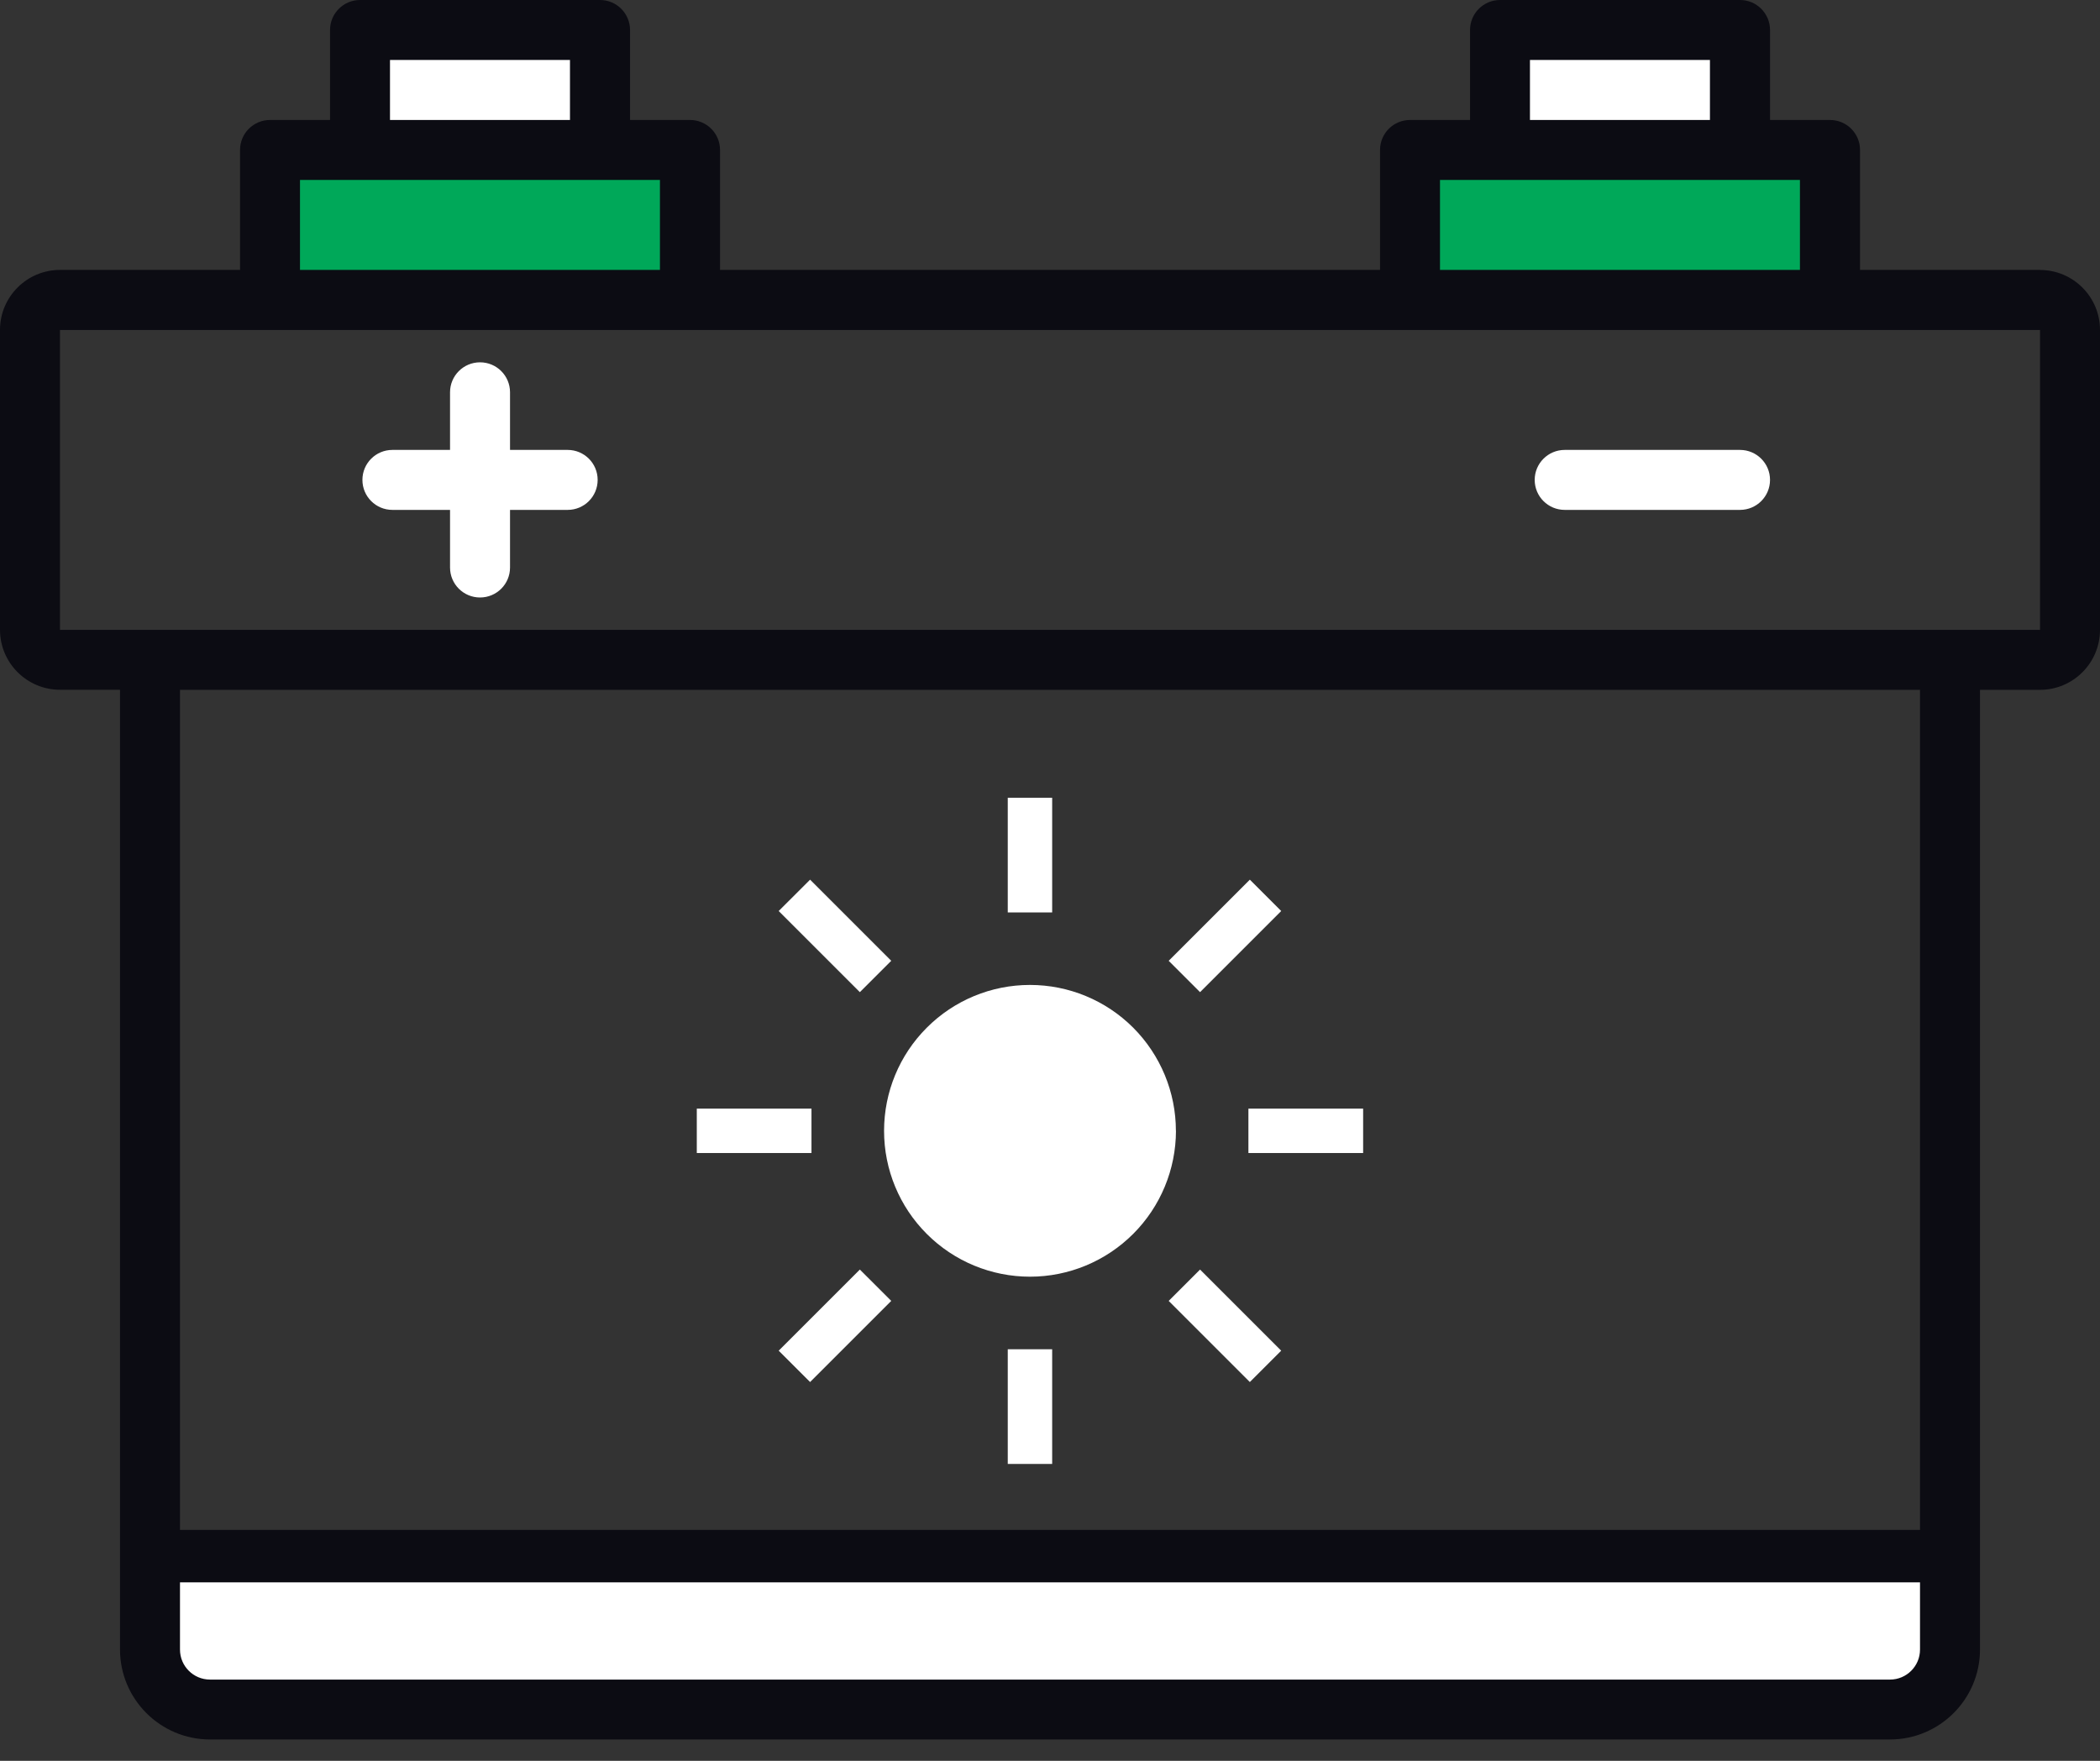
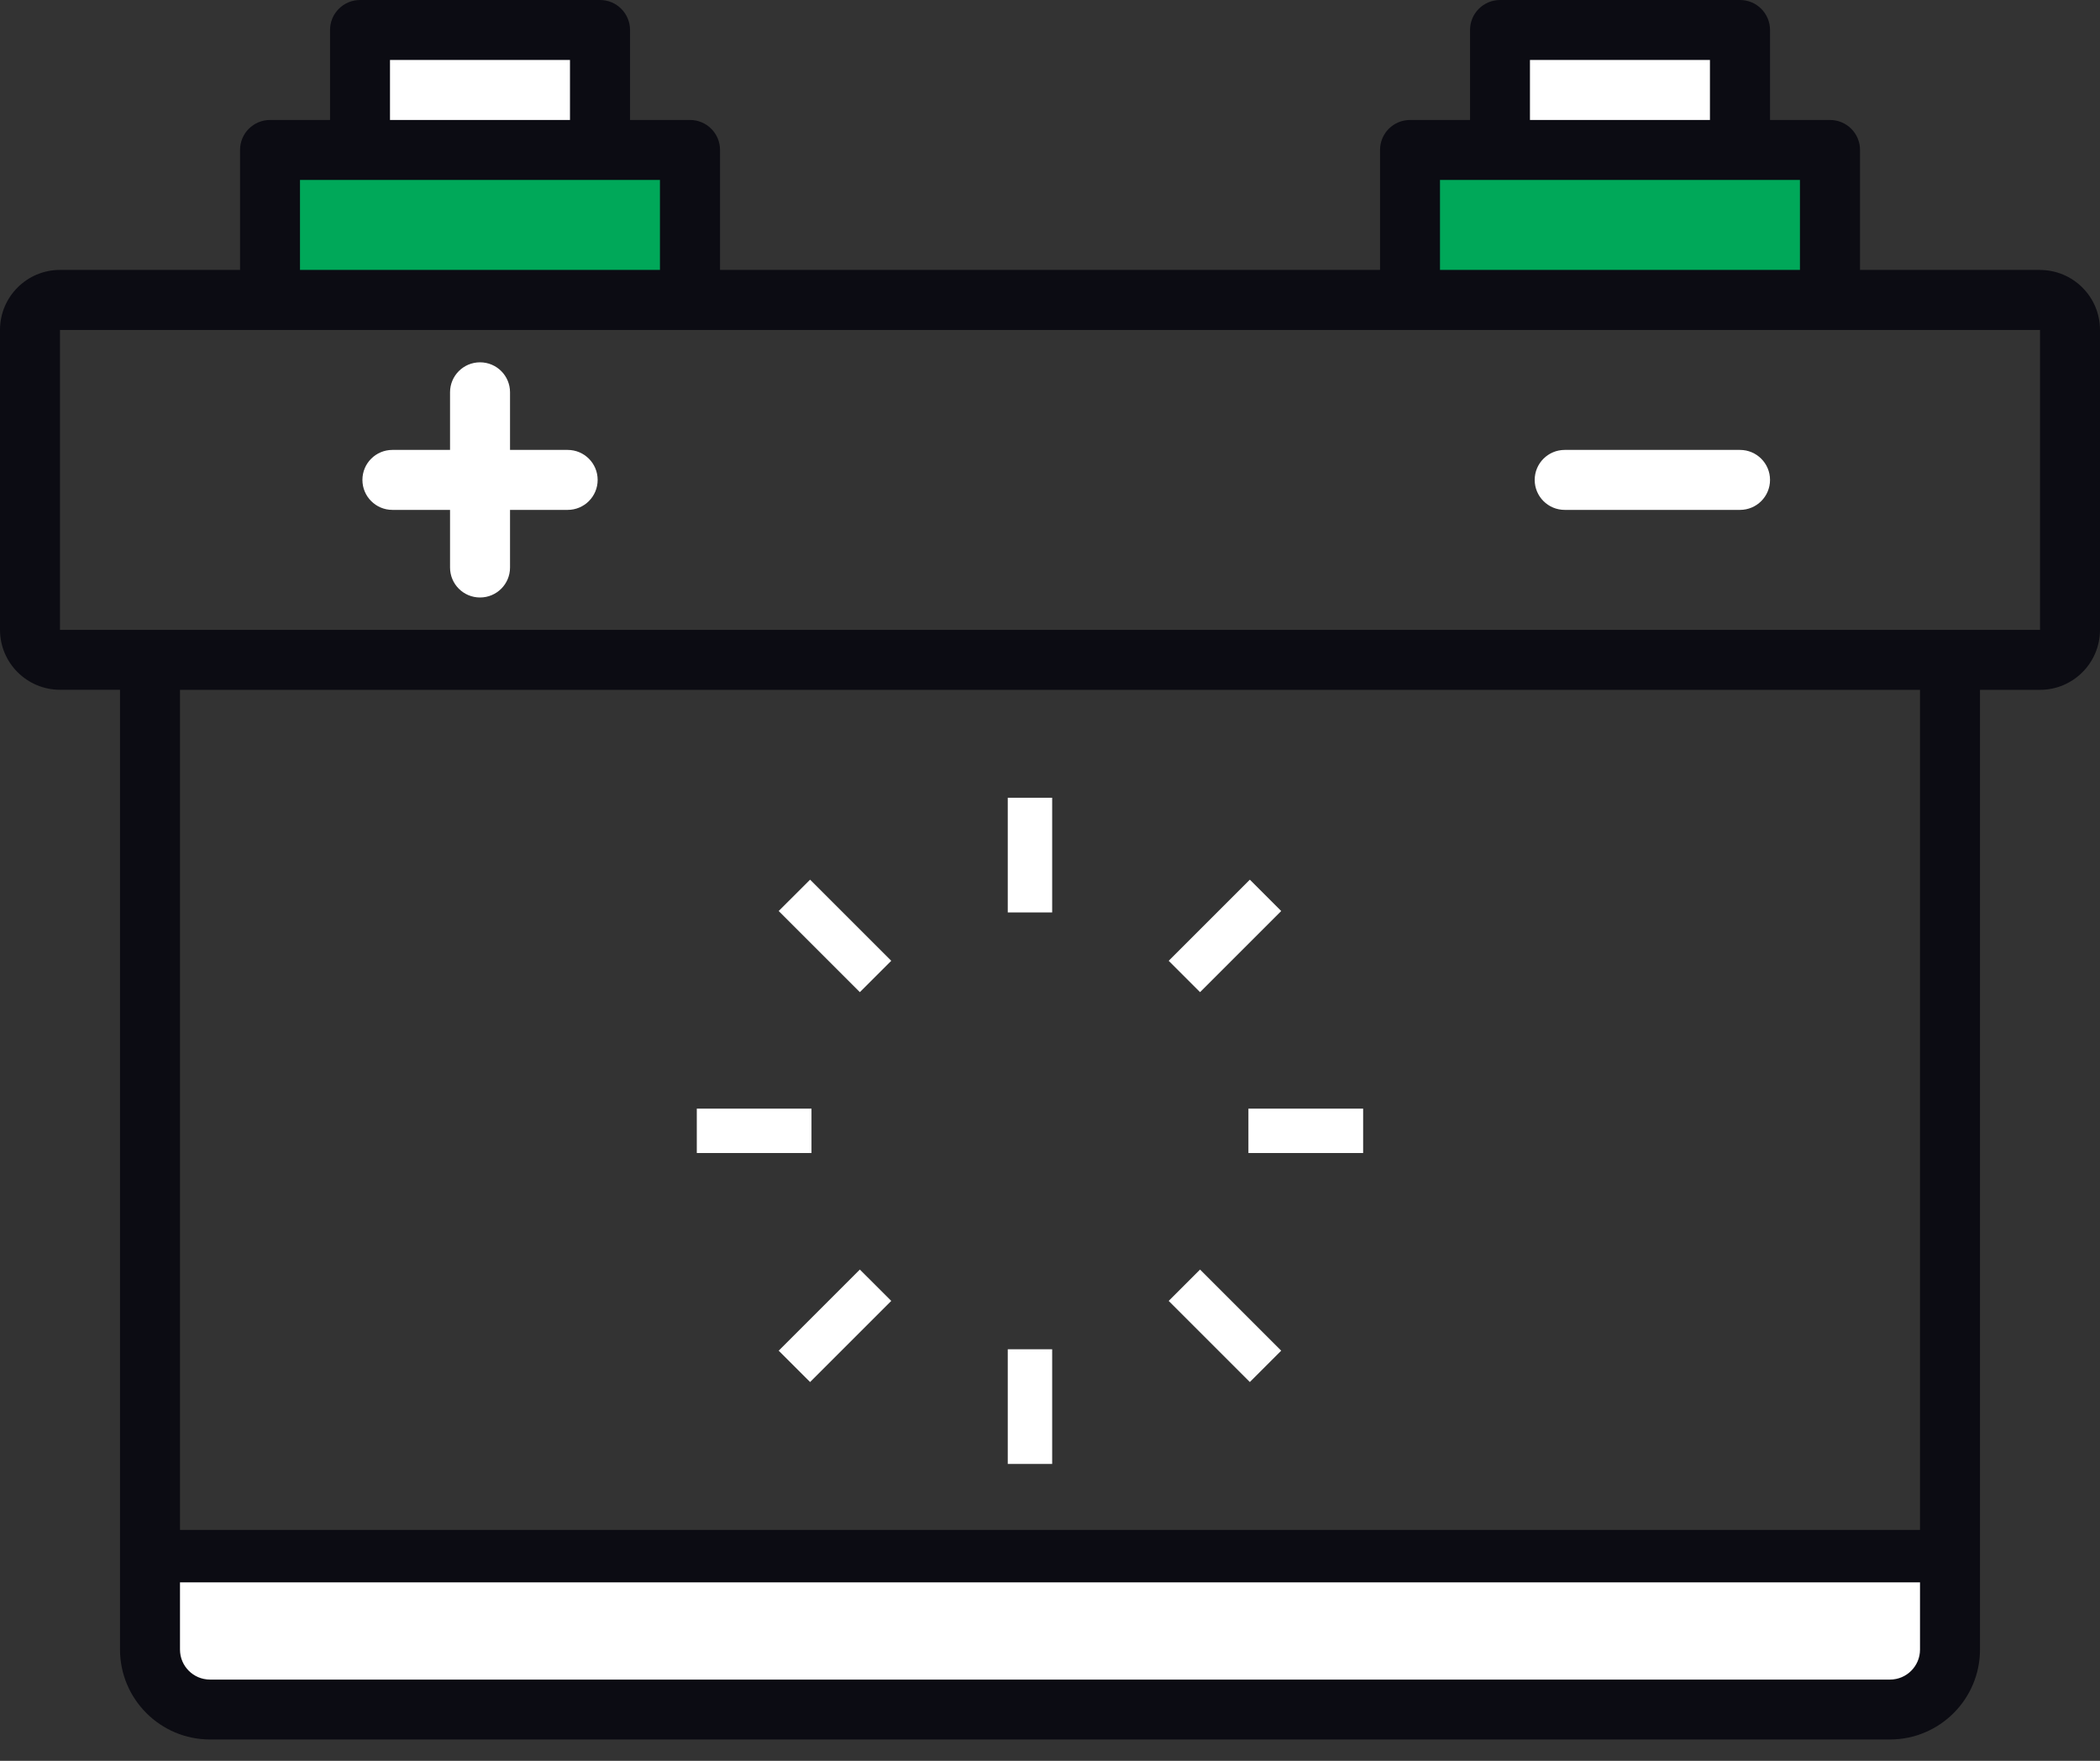
<svg xmlns="http://www.w3.org/2000/svg" width="62" height="52" viewBox="0 0 62 52" fill="none">
  <rect x="0" y="0" width="62" height="52" fill="#333333" stroke="none" />
  <g clip-path="url(#clip0_1802_2342)">
    <path d="M57.19 45.181H4.891V49.29H57.19V45.181Z" fill="#0C0C13" />
    <path d="M4.042 46.73H57.621V48.656C57.621 50.032 56.503 51.15 55.126 51.15H6.446C5.119 51.15 4.042 50.074 4.042 48.746V46.73Z" fill="white" />
    <path d="M17.284 0.448H10.498V3.886H17.284V0.448Z" fill="white" />
    <path d="M19.655 5.164H8.536V8.602H19.655V5.164Z" fill="#00A859" />
    <path d="M51.156 0.265H44.371V3.703H51.156V0.265Z" fill="white" />
    <path d="M53.528 4.983H42.409V8.421H53.528V4.983Z" fill="#00A859" />
    <path d="M60.229 7.971H54.915V4.428C54.915 3.939 54.518 3.543 54.029 3.543H52.258V0.886C52.258 0.397 51.861 0 51.372 0H44.287C43.798 0 43.401 0.397 43.401 0.886V3.543H41.63C41.141 3.543 40.744 3.939 40.744 4.428V7.971H21.258V4.428C21.258 3.939 20.861 3.543 20.372 3.543H18.601V0.886C18.601 0.397 18.204 0 17.715 0H10.63C10.141 0 9.744 0.397 9.744 0.886V3.543H7.973C7.484 3.543 7.087 3.939 7.087 4.428V7.971H1.771C0.793 7.971 0 8.766 0 9.742V18.599C0 19.577 0.795 20.37 1.771 20.37H3.543V48.713C3.543 50.178 4.734 51.37 6.2 51.37H55.8C57.266 51.37 58.457 50.178 58.457 48.713V20.372H60.229C61.207 20.372 62 19.577 62 18.601V9.744C62 8.766 61.205 7.973 60.229 7.973V7.971ZM45.17 1.771H50.484V3.543H45.17V1.771ZM42.514 5.314H53.141V7.971H42.514V5.314ZM11.514 1.771H16.828V3.543H11.514V1.771ZM8.857 5.314H19.484V7.971H8.857V5.314ZM56.686 48.715C56.686 49.204 56.289 49.601 55.8 49.601H6.2C5.711 49.601 5.314 49.204 5.314 48.715V20.372H56.686V48.715ZM60.229 18.601H1.771V9.744H60.229V18.601Z" fill="#0C0C13" />
    <path d="M51.372 13.287H46.196C45.707 13.287 45.31 13.684 45.31 14.172C45.31 14.662 45.707 15.058 46.196 15.058H51.372C51.861 15.058 52.258 14.662 52.258 14.172C52.258 13.684 51.861 13.287 51.372 13.287Z" fill="white" />
    <path d="M16.76 13.287H15.058V11.585C15.058 11.096 14.662 10.7 14.172 10.7C13.683 10.7 13.287 11.096 13.287 11.585V13.287H11.585C11.096 13.287 10.7 13.683 10.7 14.172C10.7 14.662 11.096 15.058 11.585 15.058H13.287V16.76C13.287 17.249 13.683 17.645 14.172 17.645C14.662 17.645 15.058 17.249 15.058 16.76V15.058H16.76C17.249 15.058 17.645 14.662 17.645 14.172C17.645 13.683 17.249 13.287 16.76 13.287Z" fill="white" />
-     <path d="M34.717 33.396C34.717 32.254 34.263 31.158 33.456 30.349C32.648 29.541 31.553 29.087 30.408 29.087C29.264 29.087 28.17 29.541 27.363 30.349C26.555 31.156 26.101 32.251 26.101 33.396C26.101 34.541 26.555 35.634 27.363 36.441C28.17 37.249 29.266 37.703 30.41 37.703C31.553 37.703 32.648 37.247 33.456 36.439C34.263 35.632 34.717 34.536 34.719 33.394L34.717 33.396Z" fill="white" />
    <path d="M36.858 32.74H40.245V34.051H36.858V32.74Z" fill="white" />
    <path d="M20.572 32.74H23.958V34.051H20.572V32.74Z" fill="white" />
    <path d="M29.753 23.559H31.064V26.946H29.753V23.559Z" fill="white" />
    <path d="M29.753 39.846H31.064V43.233H29.753V39.846Z" fill="white" />
    <path d="M34.504 38.418L35.43 37.492L37.826 39.888L36.9 40.814L34.504 38.418Z" fill="white" />
    <path d="M22.99 26.904L23.917 25.978L26.313 28.374L25.386 29.3L22.99 26.904Z" fill="white" />
    <path d="M34.504 28.374L36.9 25.978L37.826 26.904L35.43 29.3L34.504 28.374Z" fill="white" />
    <path d="M22.99 39.888L25.386 37.492L26.313 38.418L23.917 40.814L22.99 39.888Z" fill="white" />
  </g>
  <defs>
    <clipPath id="clip0_1802_2342">
      <rect width="62" height="51.372" fill="white" />
    </clipPath>
  </defs>
</svg>